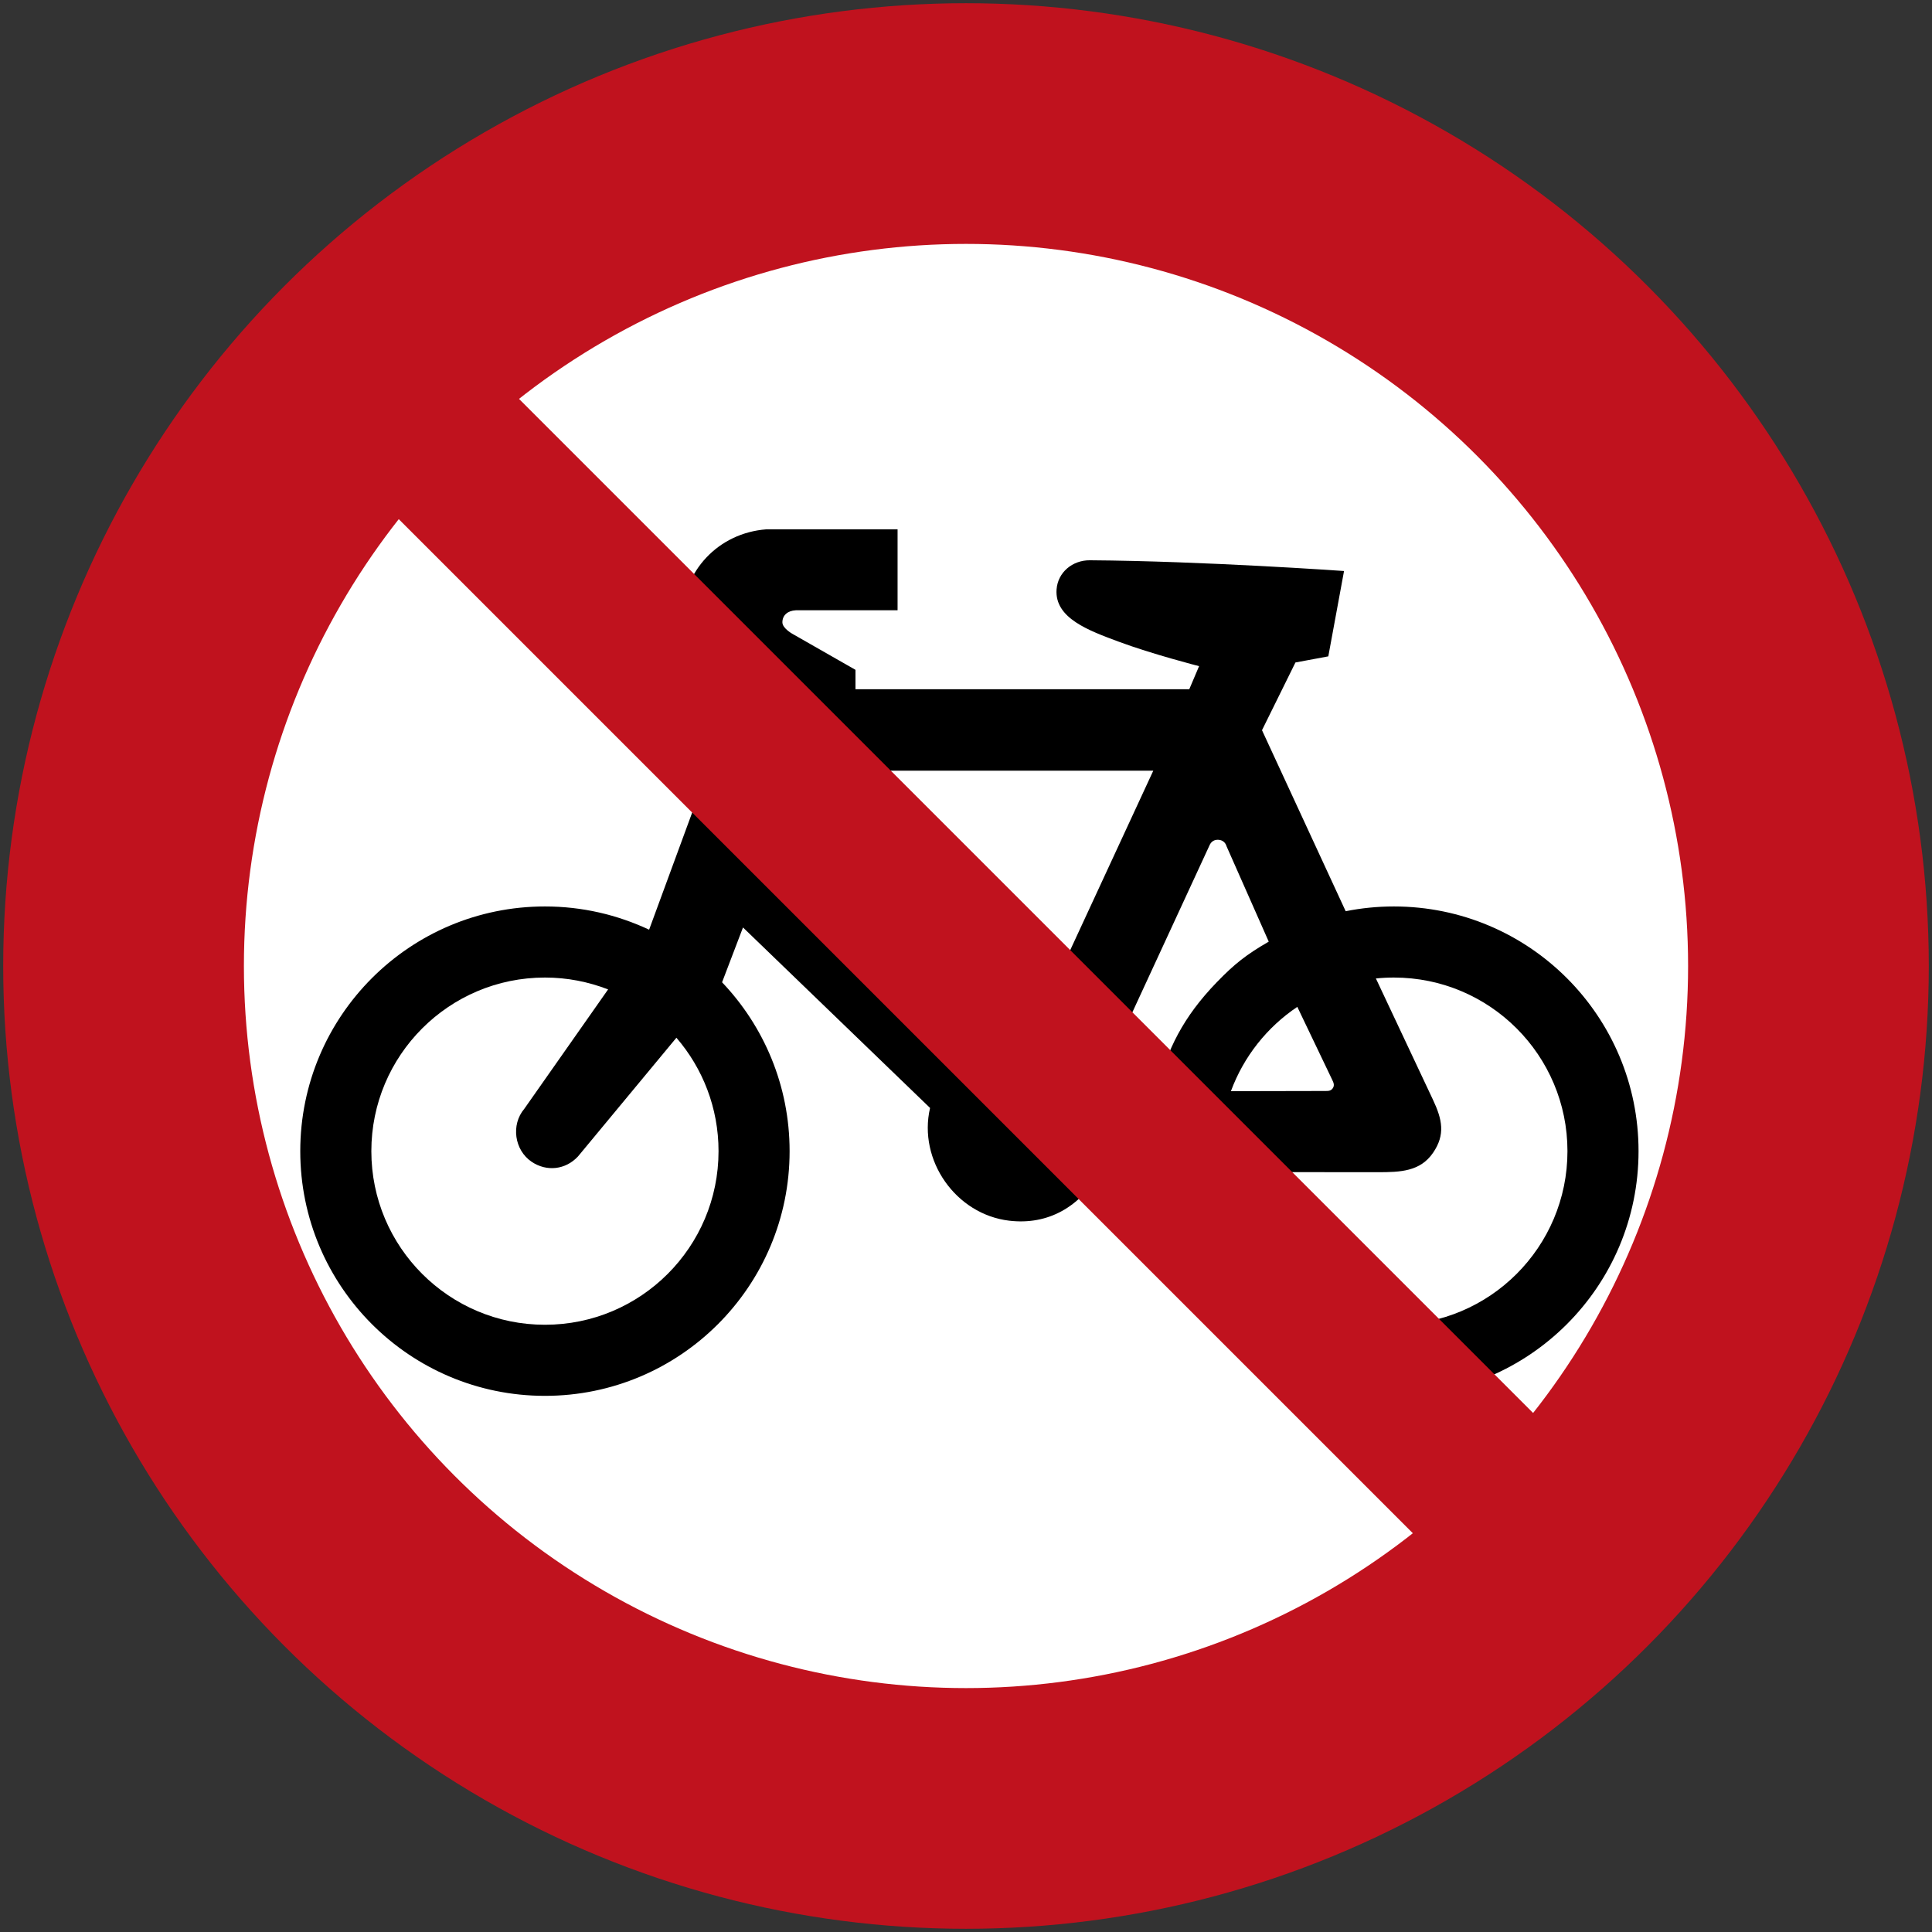
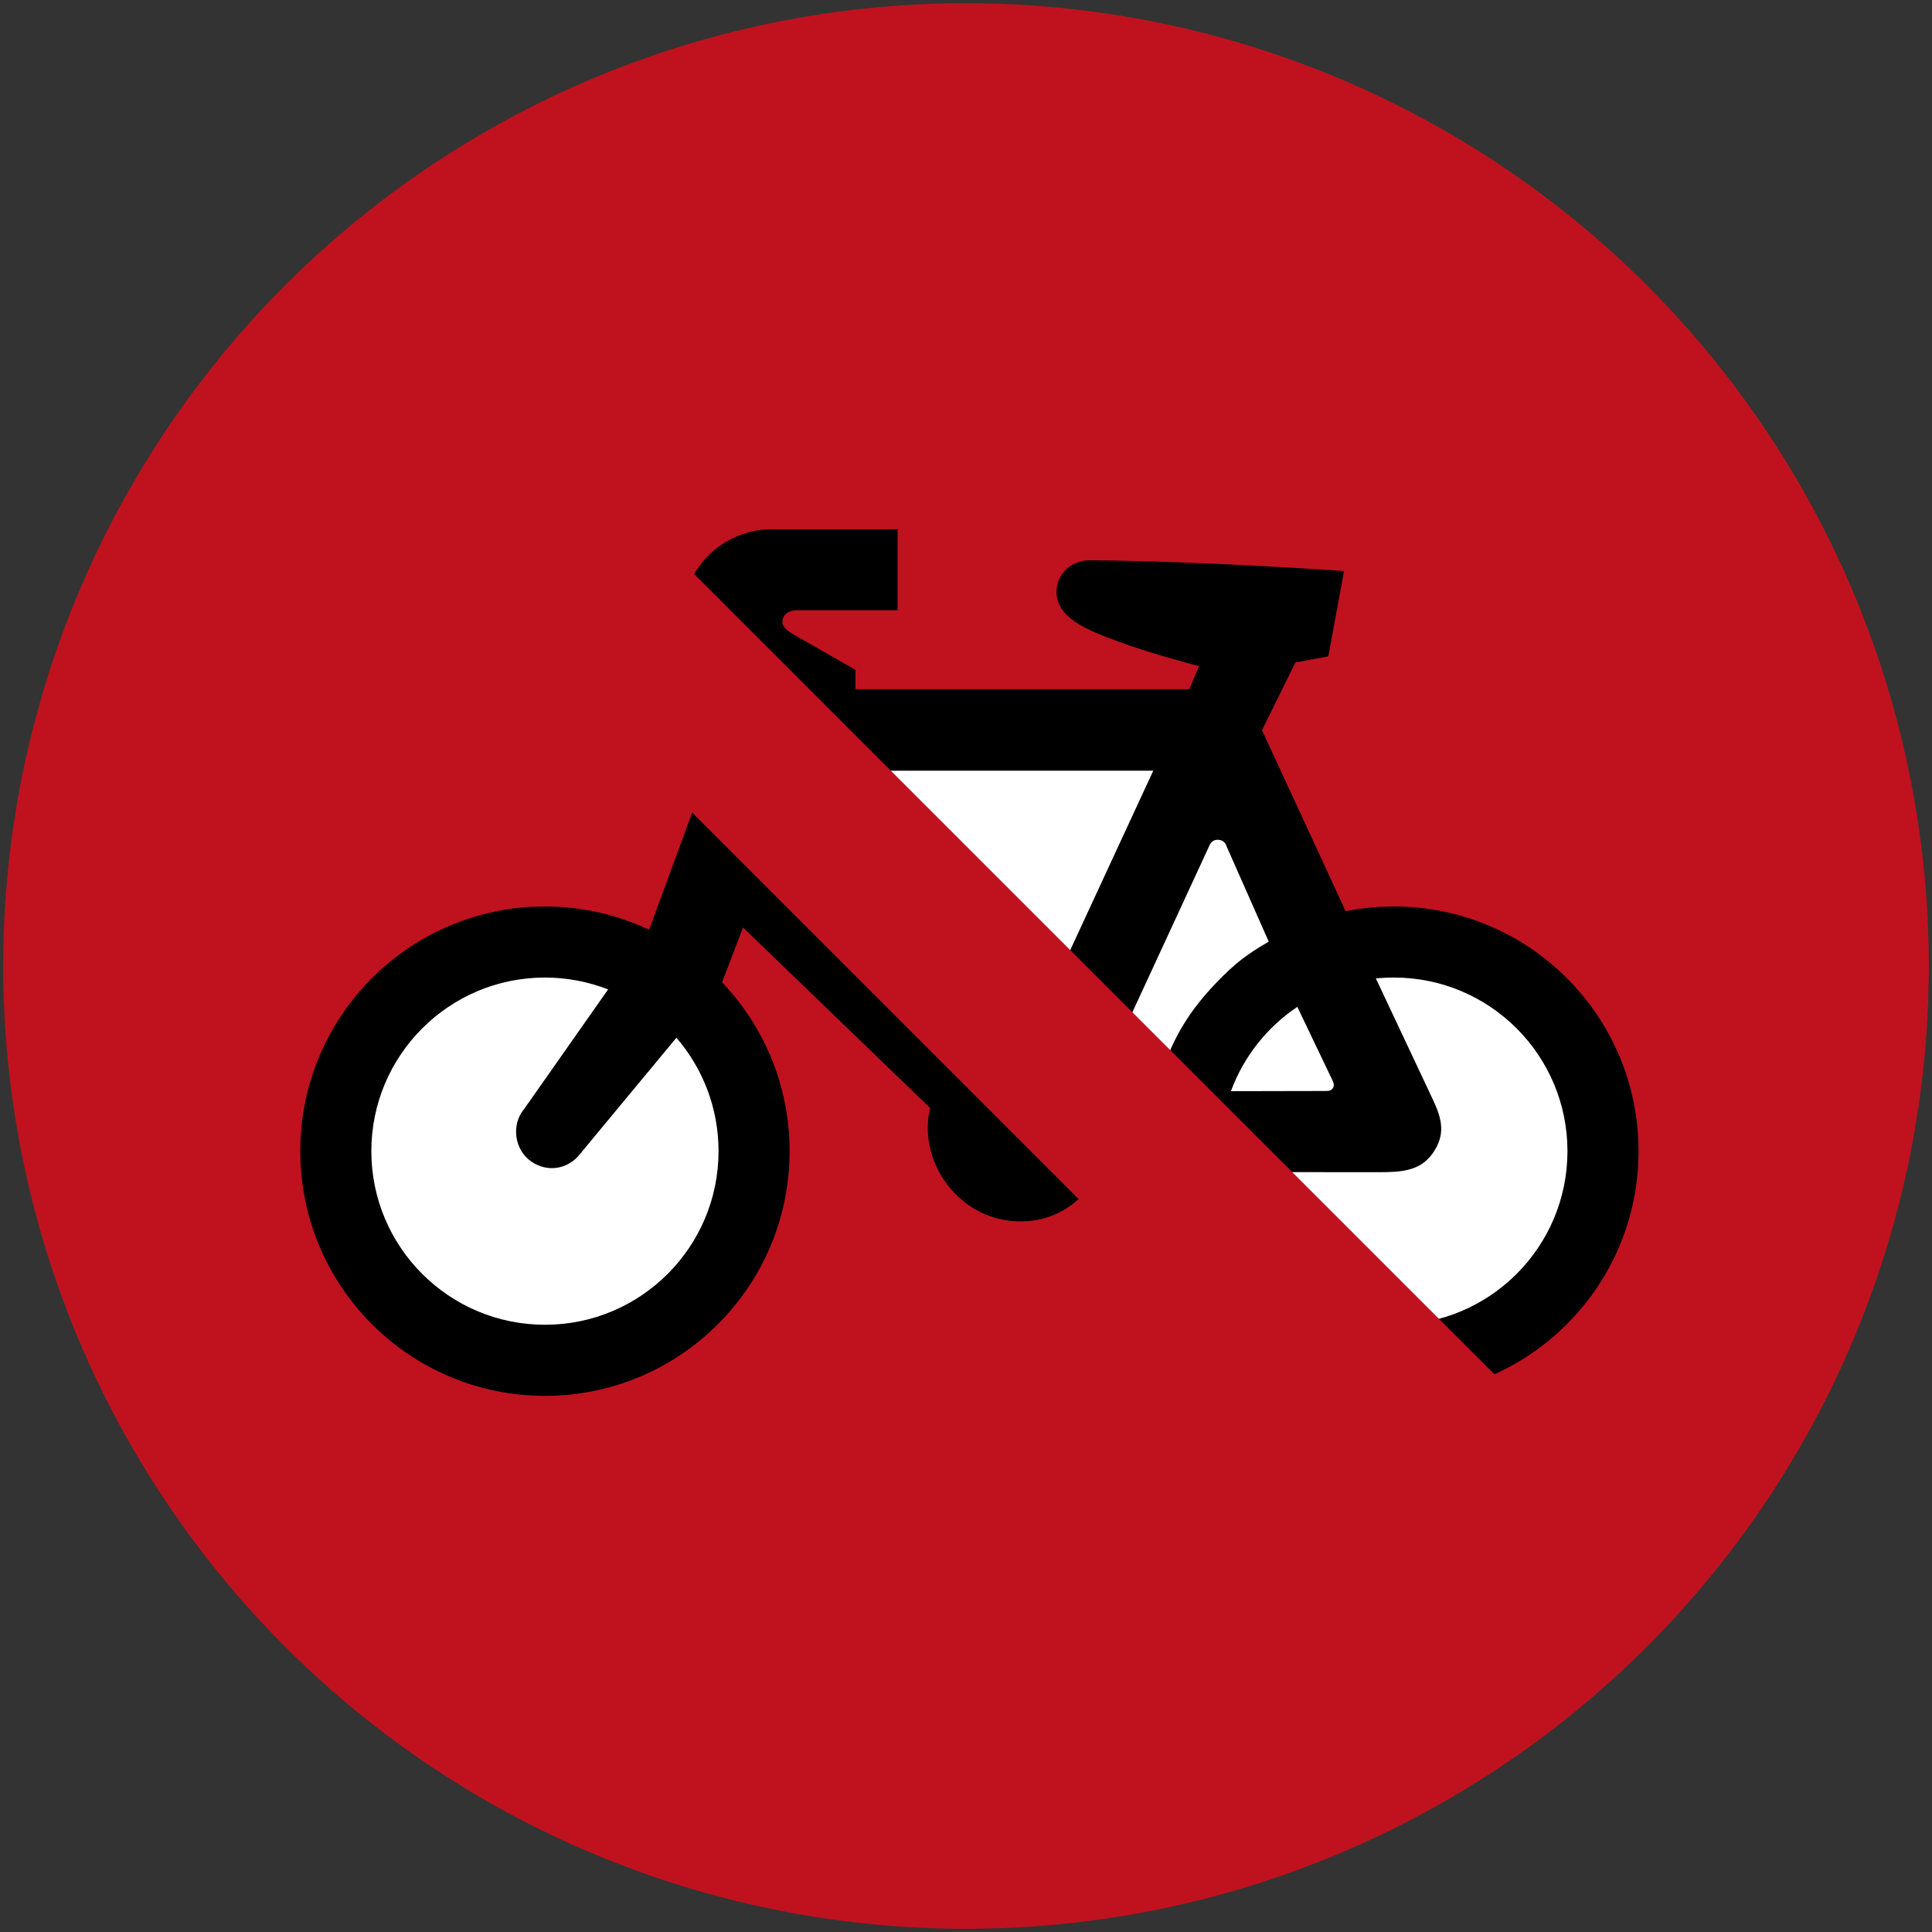
<svg xmlns="http://www.w3.org/2000/svg" xmlns:ns1="http://www.inkscape.org/namespaces/inkscape" xmlns:ns2="http://sodipodi.sourceforge.net/DTD/sodipodi-0.dtd" width="602mm" height="602mm" viewBox="0 0 602 602" version="1.1" id="svg8" ns1:version="0.92.4 (5da689c313, 2019-01-14)" ns2:docname="Phinbella road sign R213.svg">
  <rect x="0" y="0" width="602" height="602" fill="#333333" stroke="none" />
  <defs id="defs2" />
  <ns2:namedview id="base" pagecolor="#ffffff" bordercolor="#666666" borderopacity="1.0" ns1:pageopacity="0.0" ns1:pageshadow="2" ns1:zoom="0.1375" ns1:cx="1753.4521" ns1:cy="1803.4713" ns1:document-units="mm" ns1:current-layer="layer1" showgrid="false" ns1:window-width="1600" ns1:window-height="838" ns1:window-x="-8" ns1:window-y="-8" ns1:window-maximized="1" ns1:snap-global="true" showguides="false" />
  <g ns1:label="Layer 1" ns1:groupmode="layer" id="layer1" transform="translate(0,305)">
    <circle style="opacity:1;fill:#c0121e;fill-opacity:1;fill-rule:nonzero;stroke:none;stroke-width:67.438;stroke-linecap:square;stroke-linejoin:round;stroke-miterlimit:4;stroke-dasharray:none;stroke-dashoffset:0;stroke-opacity:1" id="path10" cx="301" cy="-4" r="300" />
-     <circle r="225" cy="-4" cx="301" id="circle817" style="opacity:1;fill:#ffffff;fill-opacity:1;fill-rule:nonzero;stroke:none;stroke-width:50.579;stroke-linecap:square;stroke-linejoin:round;stroke-miterlimit:4;stroke-dasharray:none;stroke-dashoffset:0;stroke-opacity:1" />
    <g transform="translate(1.061,-1.061)" id="layer1-5" ns1:label="Layer 1">
      <path ns1:connector-curvature="0" d="m 392.171,-76.412 10.419,-21.103 10.242,-1.907 4.9,-26.593 c 0,0 -43.657,-3.097 -79.212,-3.347 -5.369,-0.038 -9.964,3.717 -10.359,9.072 -0.663,8.991 10.1,12.843 19.34,16.288 10.323,3.85 25.064,7.635 25.064,7.635 l -3.054,7.189 H 265.5 v -6.046 l -19.337,-11.039 c 0,0 -3.446,-1.789 -3.434,-3.783 0.011,-2.191 1.648,-3.612 4.196,-3.736 h 31.694 V -139 h -40.926 c -14.949,1.153 -26.101,13.019 -26.33,28.013 -0.166,10.952 4.149,18.867 13.446,24.656 v 7.858 l -23.608,64.217 c -9.941,-4.641 -20.854,-7.236 -32.459,-7.236 C 126.634,-21.492 92.5,12.643 92.5,54.753 92.5,96.863 126.634,131 168.741,131 c 42.102,0 76.235,-34.137 76.235,-76.247 0,-20.404 -8.013,-38.933 -21.042,-52.618 l 6.518,-17.084 58.29,56.24 c -3.796,16.296 8.023,33.147 24.64,35.127 12.26,1.459 22.127,-4.419 28.317,-15.106 h 15.691 C 361.18,99.877 393.702,131 433.262,131 c 42.105,0 76.237,-34.137 76.237,-76.247 0,-42.11 -34.133,-76.245 -76.237,-76.245 -5.152,0 -10.165,0.51 -15.017,1.485 l -26.075,-56.405 v 0" style="fill:#000000;fill-opacity:1;fill-rule:nonzero;stroke:none;stroke-width:0.19" id="path14-2" />
      <path ns1:connector-curvature="0" d="m 209.704,19.411 c 8.173,9.48 13.126,21.833 13.126,35.343 0,29.878 -24.219,54.094 -54.088,54.094 -29.875,0 -54.094,-24.216 -54.094,-54.094 0,-29.877 24.22,-54.095 54.094,-54.095 6.941,0 13.49,1.31 19.68,3.695 L 162.314,41.549 c -4.204,4.956 -3.116,12.869 2.27,16.508 4.699,3.174 10.581,2.505 14.446,-1.648 l 30.673,-36.998 v 0" style="fill:#ffffff;fill-opacity:1;fill-rule:nonzero;stroke:none;stroke-width:0.19" id="path18-8" />
      <path ns1:connector-curvature="0" d="m 247.967,-63.801 h 110.33 l -38.683,83.562 -15.063,1.004 -64.723,-62.414 8.139,-22.152 v 0" style="fill:#ffffff;fill-opacity:1;fill-rule:nonzero;stroke:none;stroke-width:0.19" id="path22-5" />
      <path ns1:connector-curvature="0" d="m 359.345,36.005 c 3.264,-12.918 8.23,-23.016 18.718,-33.869 5.576,-5.767 9.264,-8.65 16.207,-12.668 l -13.135,-29.688 c -0.354,-1.246 -1.32,-2.003 -2.615,-2.049 -1.169,-0.043 -2.049,0.468 -2.596,1.503 L 342.53,31.492 c -0.726,1.585 -1.443,2.965 -1.047,3.773 0.329,0.67 1.32,0.792 2.414,0.74 h 15.447 v 0" style="fill:#ffffff;fill-opacity:1;fill-rule:nonzero;stroke:none;stroke-width:0.19" id="path26-1" />
      <path ns1:connector-curvature="0" d="m 427.658,0.945 c 1.842,-0.19 3.711,-0.287 5.604,-0.287 29.872,0 54.089,24.218 54.089,54.095 0,29.878 -24.217,54.094 -54.089,54.094 -27.345,0 -50.041,-21.226 -53.581,-47.575 l 48.629,0.038 c 6.968,0 13.165,-0.204 17.174,-6.068 3.866,-5.652 2.857,-10.399 -0.097,-16.624 L 427.658,0.943 v 0" style="fill:#ffffff;fill-opacity:1;fill-rule:nonzero;stroke:none;stroke-width:0.19" id="path30" />
-       <path ns1:connector-curvature="0" d="m 382.486,36.065 c 3.973,-10.79 11.287,-19.965 20.688,-26.272 l 10.86,22.703 c 0.469,0.952 0.769,1.734 0.226,2.59 -0.529,0.833 -1.269,0.945 -2.362,0.919 l -29.411,0.059 v 0" style="fill:#ffffff;fill-opacity:1;fill-rule:nonzero;stroke:none;stroke-width:0.19" id="path34" />
+       <path ns1:connector-curvature="0" d="m 382.486,36.065 c 3.973,-10.79 11.287,-19.965 20.688,-26.272 l 10.86,22.703 c 0.469,0.952 0.769,1.734 0.226,2.59 -0.529,0.833 -1.269,0.945 -2.362,0.919 v 0" style="fill:#ffffff;fill-opacity:1;fill-rule:nonzero;stroke:none;stroke-width:0.19" id="path34" />
    </g>
    <rect style="opacity:1;fill:#c0121e;fill-opacity:1;fill-rule:nonzero;stroke:none;stroke-width:18.932;stroke-linecap:square;stroke-linejoin:round;stroke-miterlimit:10;stroke-dasharray:none;stroke-dashoffset:0;stroke-opacity:1" id="rect820" width="53" height="580" x="-242.168" y="-79.989" transform="matrix(-0.707,0.707,0.707,0.707,0,-1.4583334e-6)" />
  </g>
</svg>